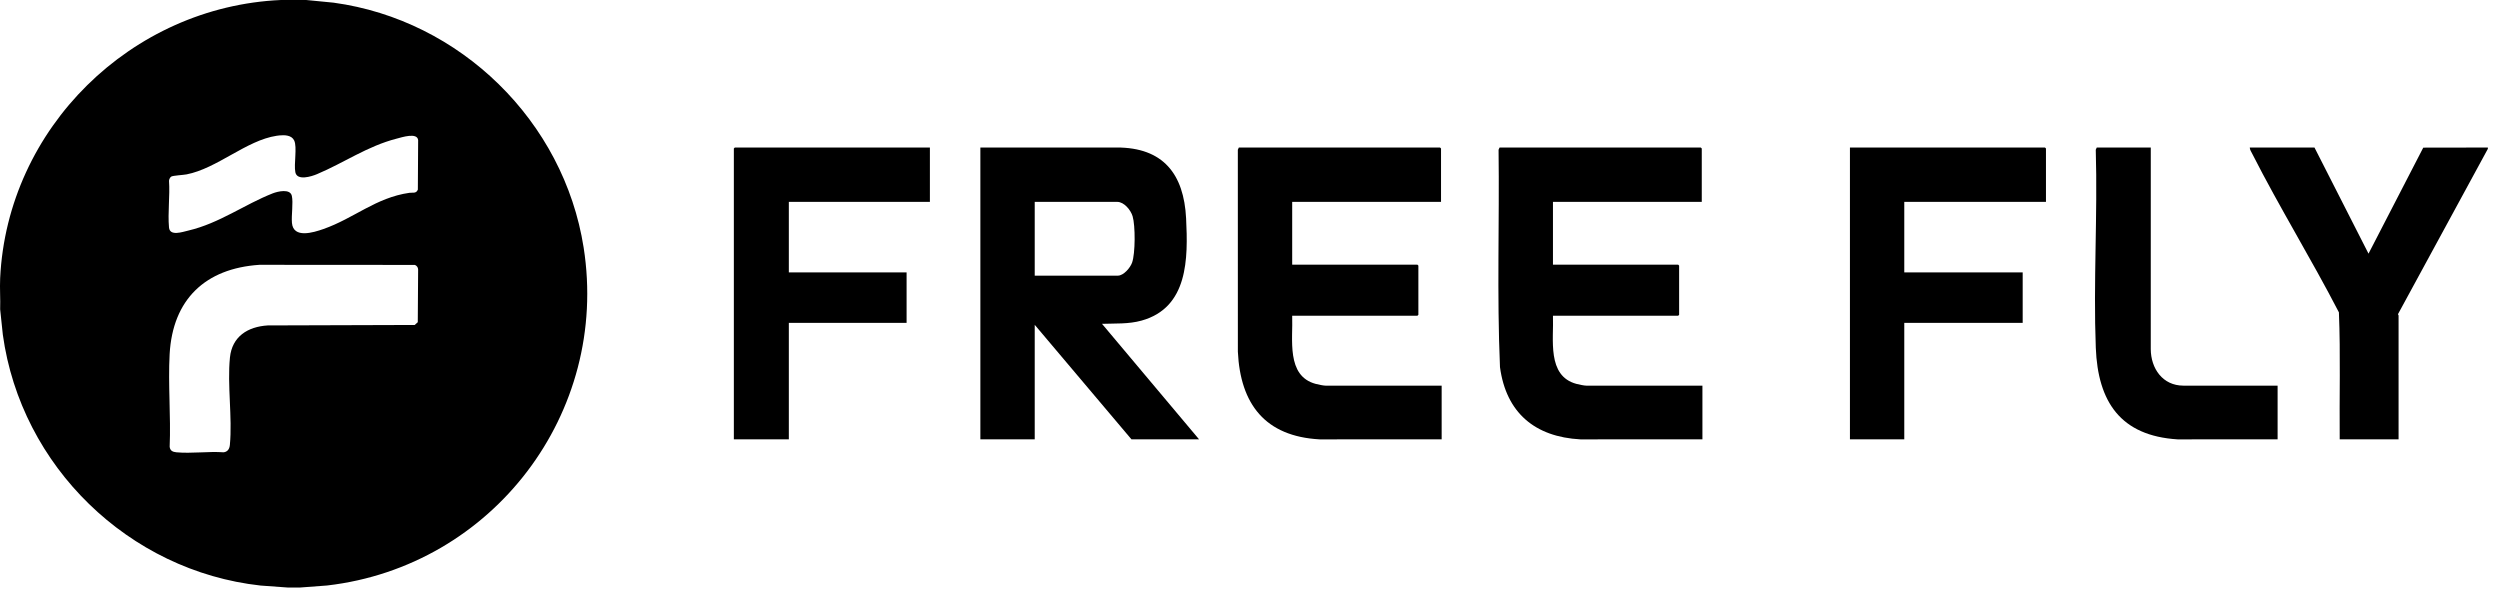
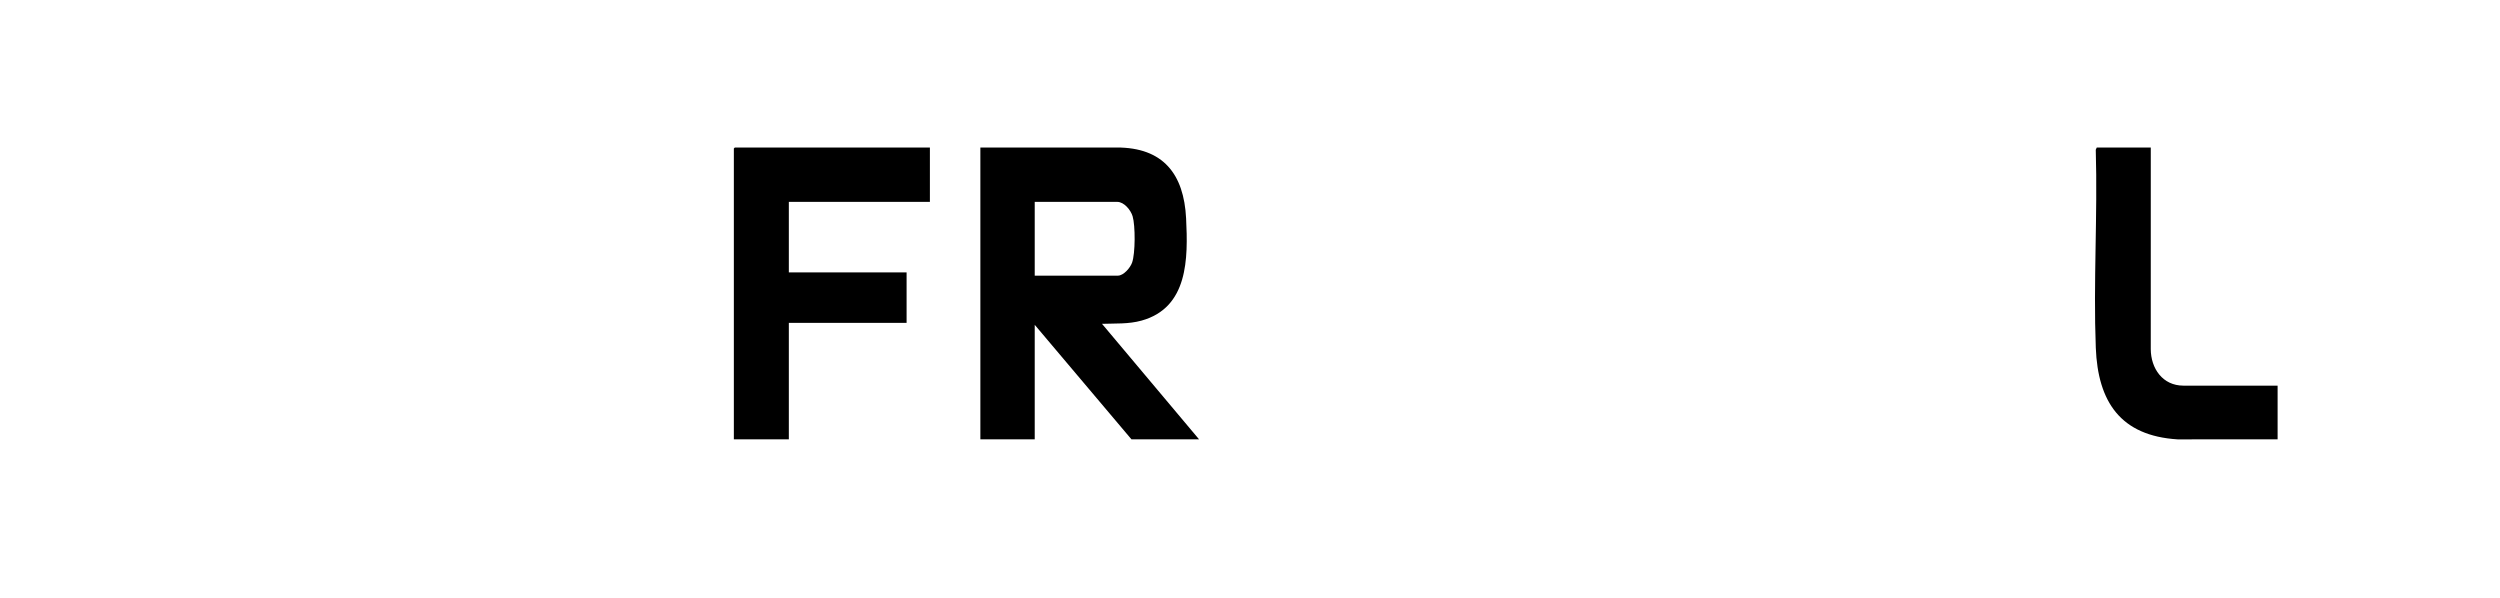
<svg xmlns="http://www.w3.org/2000/svg" width="163" height="39" viewBox="0 0 163 39" fill="none">
-   <path fill-rule="evenodd" clip-rule="evenodd" d="M21.75 0.174C30.017 1.303 36.761 7.899 38.054 16.143C39.747 26.937 32.117 36.923 21.329 38.174L19.583 38.305H18.739L16.989 38.178C8.386 37.226 1.37 30.401 0.185 21.825L0.01 20.165C0.034 19.493 -0.022 18.811 0.01 18.14C0.476 8.349 8.566 0.432 18.318 0H19.964L21.75 0.174ZM16.917 17.266C13.386 17.499 11.255 19.523 11.06 23.095C10.953 25.071 11.146 27.144 11.062 29.13C11.092 29.392 11.265 29.467 11.504 29.49C12.48 29.581 13.595 29.418 14.586 29.49C14.854 29.452 14.964 29.259 14.988 29.004C15.157 27.204 14.811 25.111 14.992 23.313C15.13 21.938 16.155 21.3 17.452 21.218L27.04 21.188L27.239 21.008L27.262 17.57C27.259 17.435 27.175 17.322 27.052 17.273L16.917 17.266ZM18.226 8.829L18.036 8.853C16.076 9.144 14.149 10.987 12.162 11.37C11.944 11.413 11.292 11.441 11.165 11.514C11.091 11.558 11.019 11.702 11.02 11.791C11.089 12.77 10.931 13.866 11.019 14.831C11.072 15.415 11.879 15.127 12.28 15.033C14.311 14.554 15.928 13.335 17.784 12.606C18.111 12.479 18.919 12.285 19.028 12.77C19.128 13.217 18.991 14.03 19.035 14.534C19.123 15.567 20.429 15.163 21.083 14.934C23.083 14.234 24.508 12.884 26.693 12.572C26.907 12.541 27.134 12.638 27.244 12.363L27.263 9.133C27.203 8.62 26.207 8.95 25.861 9.039C23.953 9.53 22.421 10.619 20.668 11.355C20.312 11.505 19.372 11.804 19.257 11.232C19.151 10.704 19.387 9.588 19.18 9.158C19.011 8.809 18.563 8.797 18.226 8.829Z" fill="black" />
-   <path d="M93.955 9.682V13.162H84.251V17.255H92.415L92.478 17.318V20.524L92.415 20.587H84.251C84.311 22.109 83.844 24.508 85.781 25.029C85.928 25.069 86.287 25.144 86.424 25.144H93.996V28.645L86.043 28.647C82.493 28.454 80.869 26.354 80.709 22.929L80.707 9.764L80.772 9.619H93.892L93.955 9.682Z" fill="black" />
-   <path d="M110.955 9.682V13.162H101.253V17.255H109.416L109.479 17.318V20.524L109.416 20.587H101.253C101.314 22.111 100.842 24.507 102.781 25.029C102.928 25.069 103.289 25.144 103.425 25.144H110.998V28.645L103.044 28.647C100.074 28.486 98.199 26.912 97.799 23.936C97.595 19.224 97.767 14.486 97.707 9.764L97.772 9.619H110.892L110.955 9.682Z" fill="black" />
  <path d="M140.23 22.762C140.236 24.028 141.006 25.144 142.361 25.144H148.5V28.645L141.98 28.647C138.26 28.414 136.783 26.205 136.646 22.676C136.481 18.41 136.771 14.04 136.644 9.764L136.709 9.619H140.231L140.23 22.762Z" fill="black" />
  <path d="M60.629 13.162H51.432V17.761H59.11V21.051H51.432V28.645H47.847V9.682L47.91 9.619H60.629V13.162Z" fill="black" />
  <path fill-rule="evenodd" clip-rule="evenodd" d="M72.802 9.617C75.839 9.611 77.19 11.346 77.334 14.239C77.465 16.856 77.473 20.059 74.425 20.904C73.578 21.139 72.72 21.081 71.851 21.114L78.179 28.645H73.771L67.464 21.178V28.645H63.92V9.619L72.802 9.617ZM67.464 17.972H72.884C73.262 17.972 73.692 17.458 73.811 17.127C74.026 16.528 74.03 14.713 73.846 14.099C73.725 13.697 73.295 13.162 72.842 13.162H67.464V17.972Z" fill="black" />
-   <path d="M133.397 9.682V13.162H124.159V17.761H131.879V21.051H124.159V28.645H120.616V9.619H133.334L133.397 9.682Z" fill="black" />
-   <path d="M154.427 16.538L157.997 9.626L162.209 9.619V9.703L156.349 20.482C156.349 20.52 156.387 20.553 156.387 20.566V28.645H152.549C152.521 25.886 152.609 23.121 152.497 20.366C150.696 16.881 148.623 13.523 146.847 10.027C146.782 9.899 146.687 9.762 146.685 9.619H150.904L154.427 16.538Z" fill="black" />
</svg>